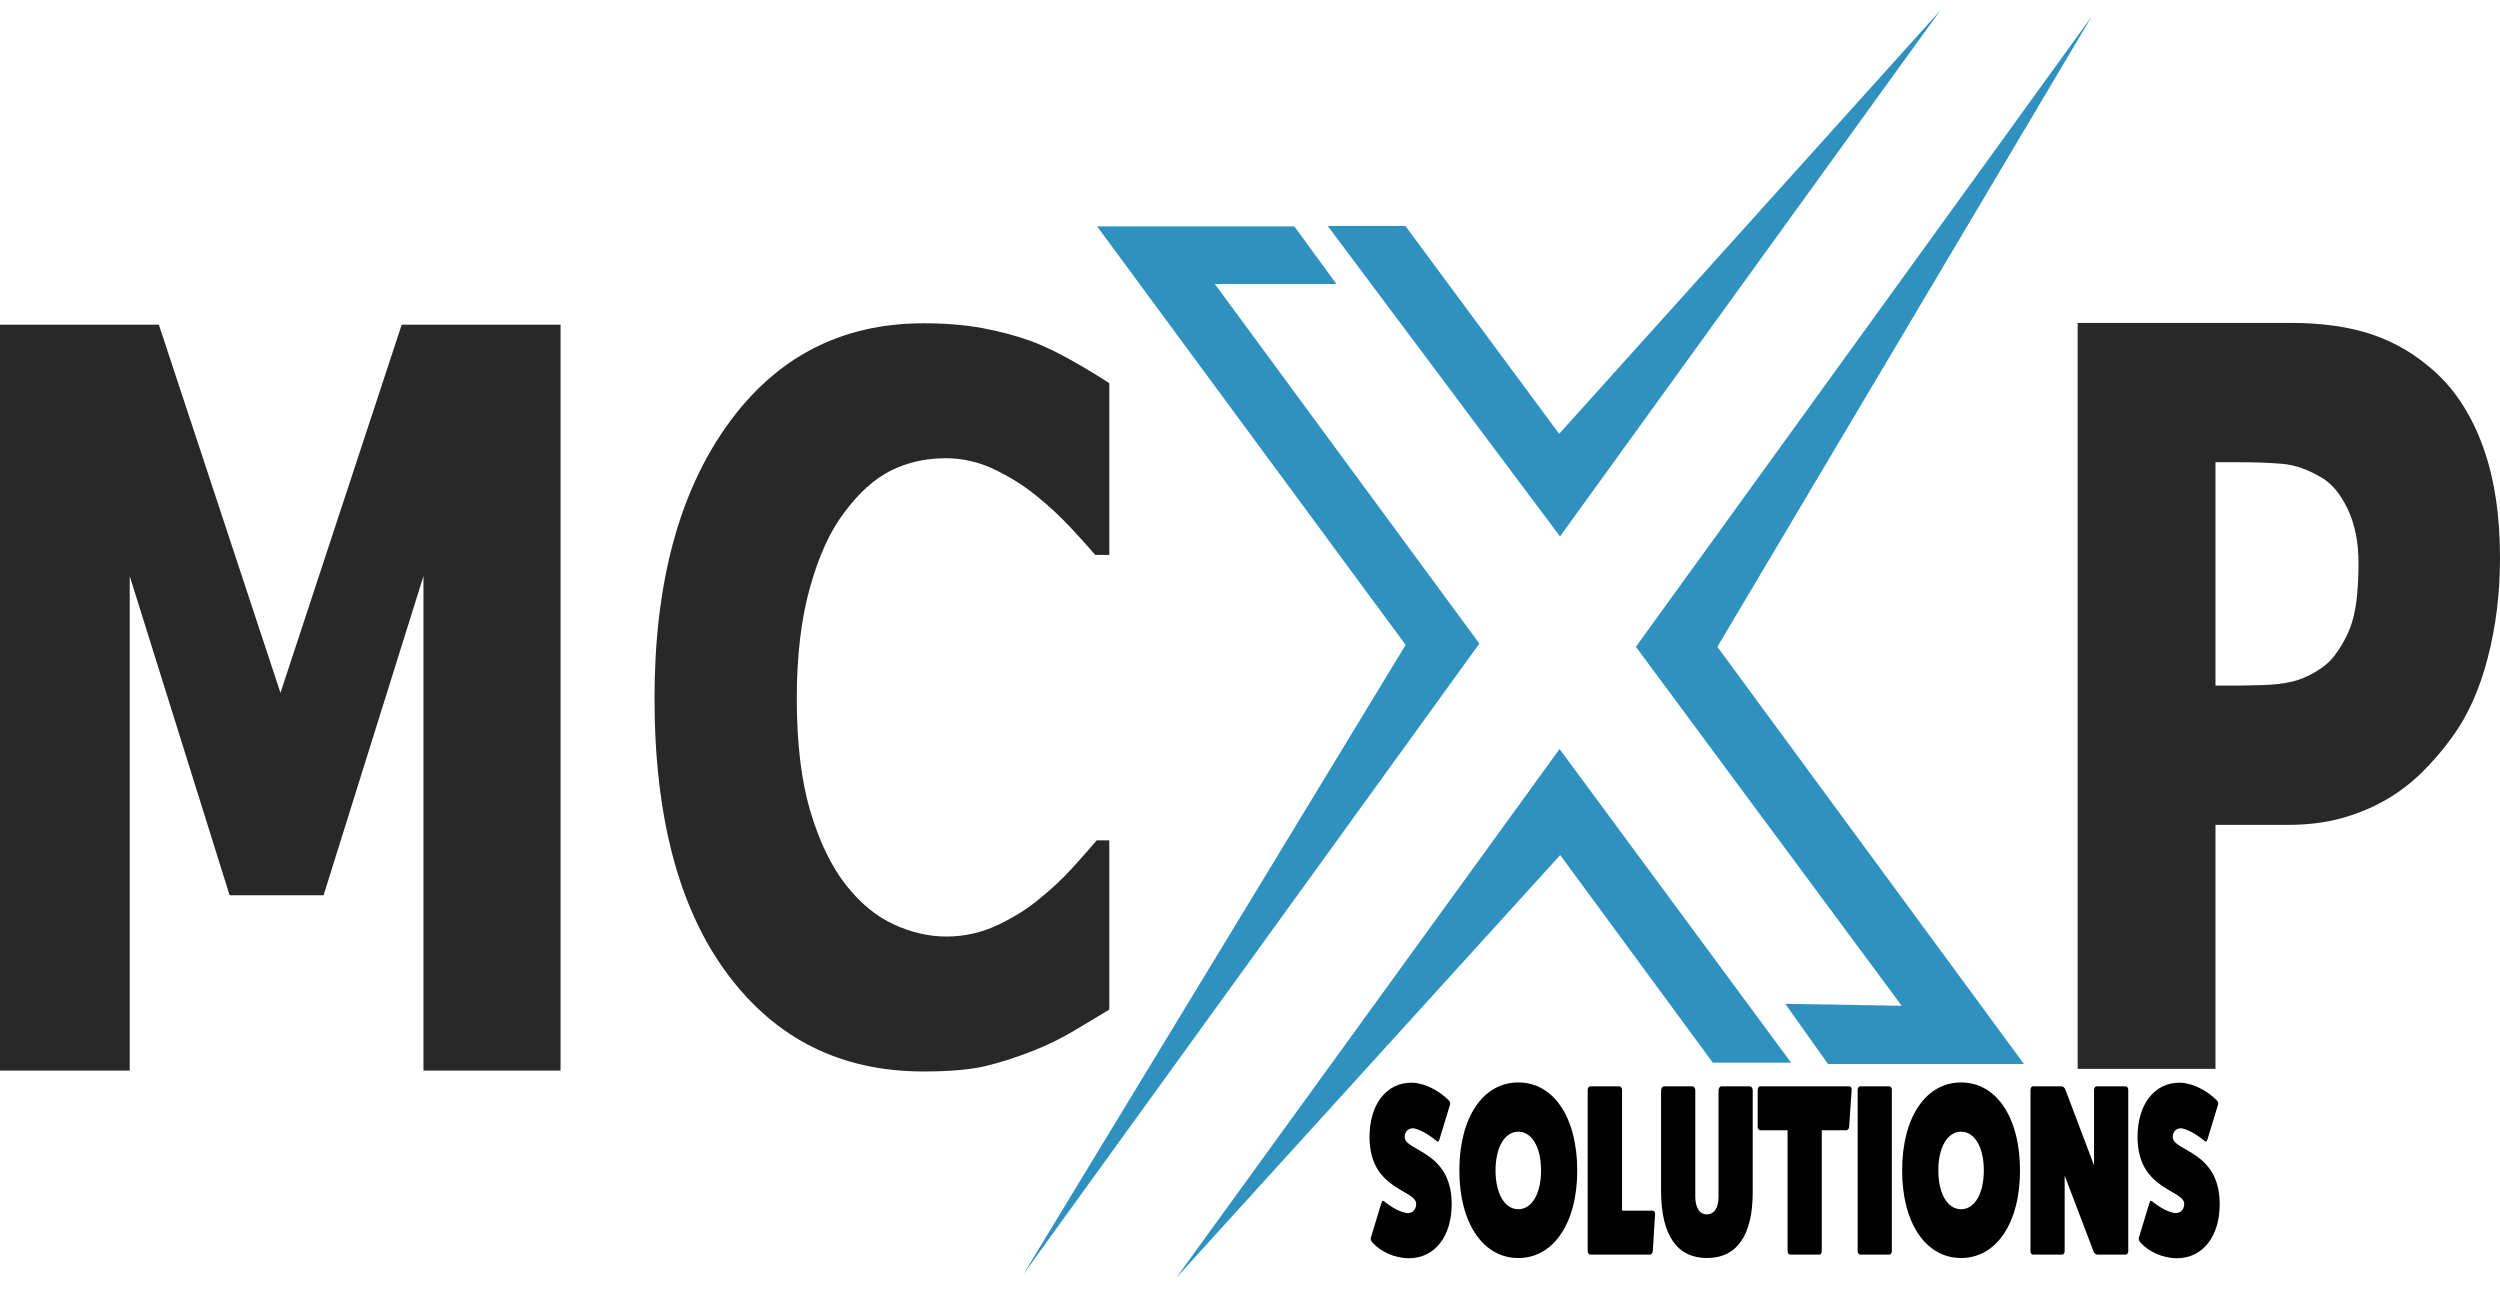
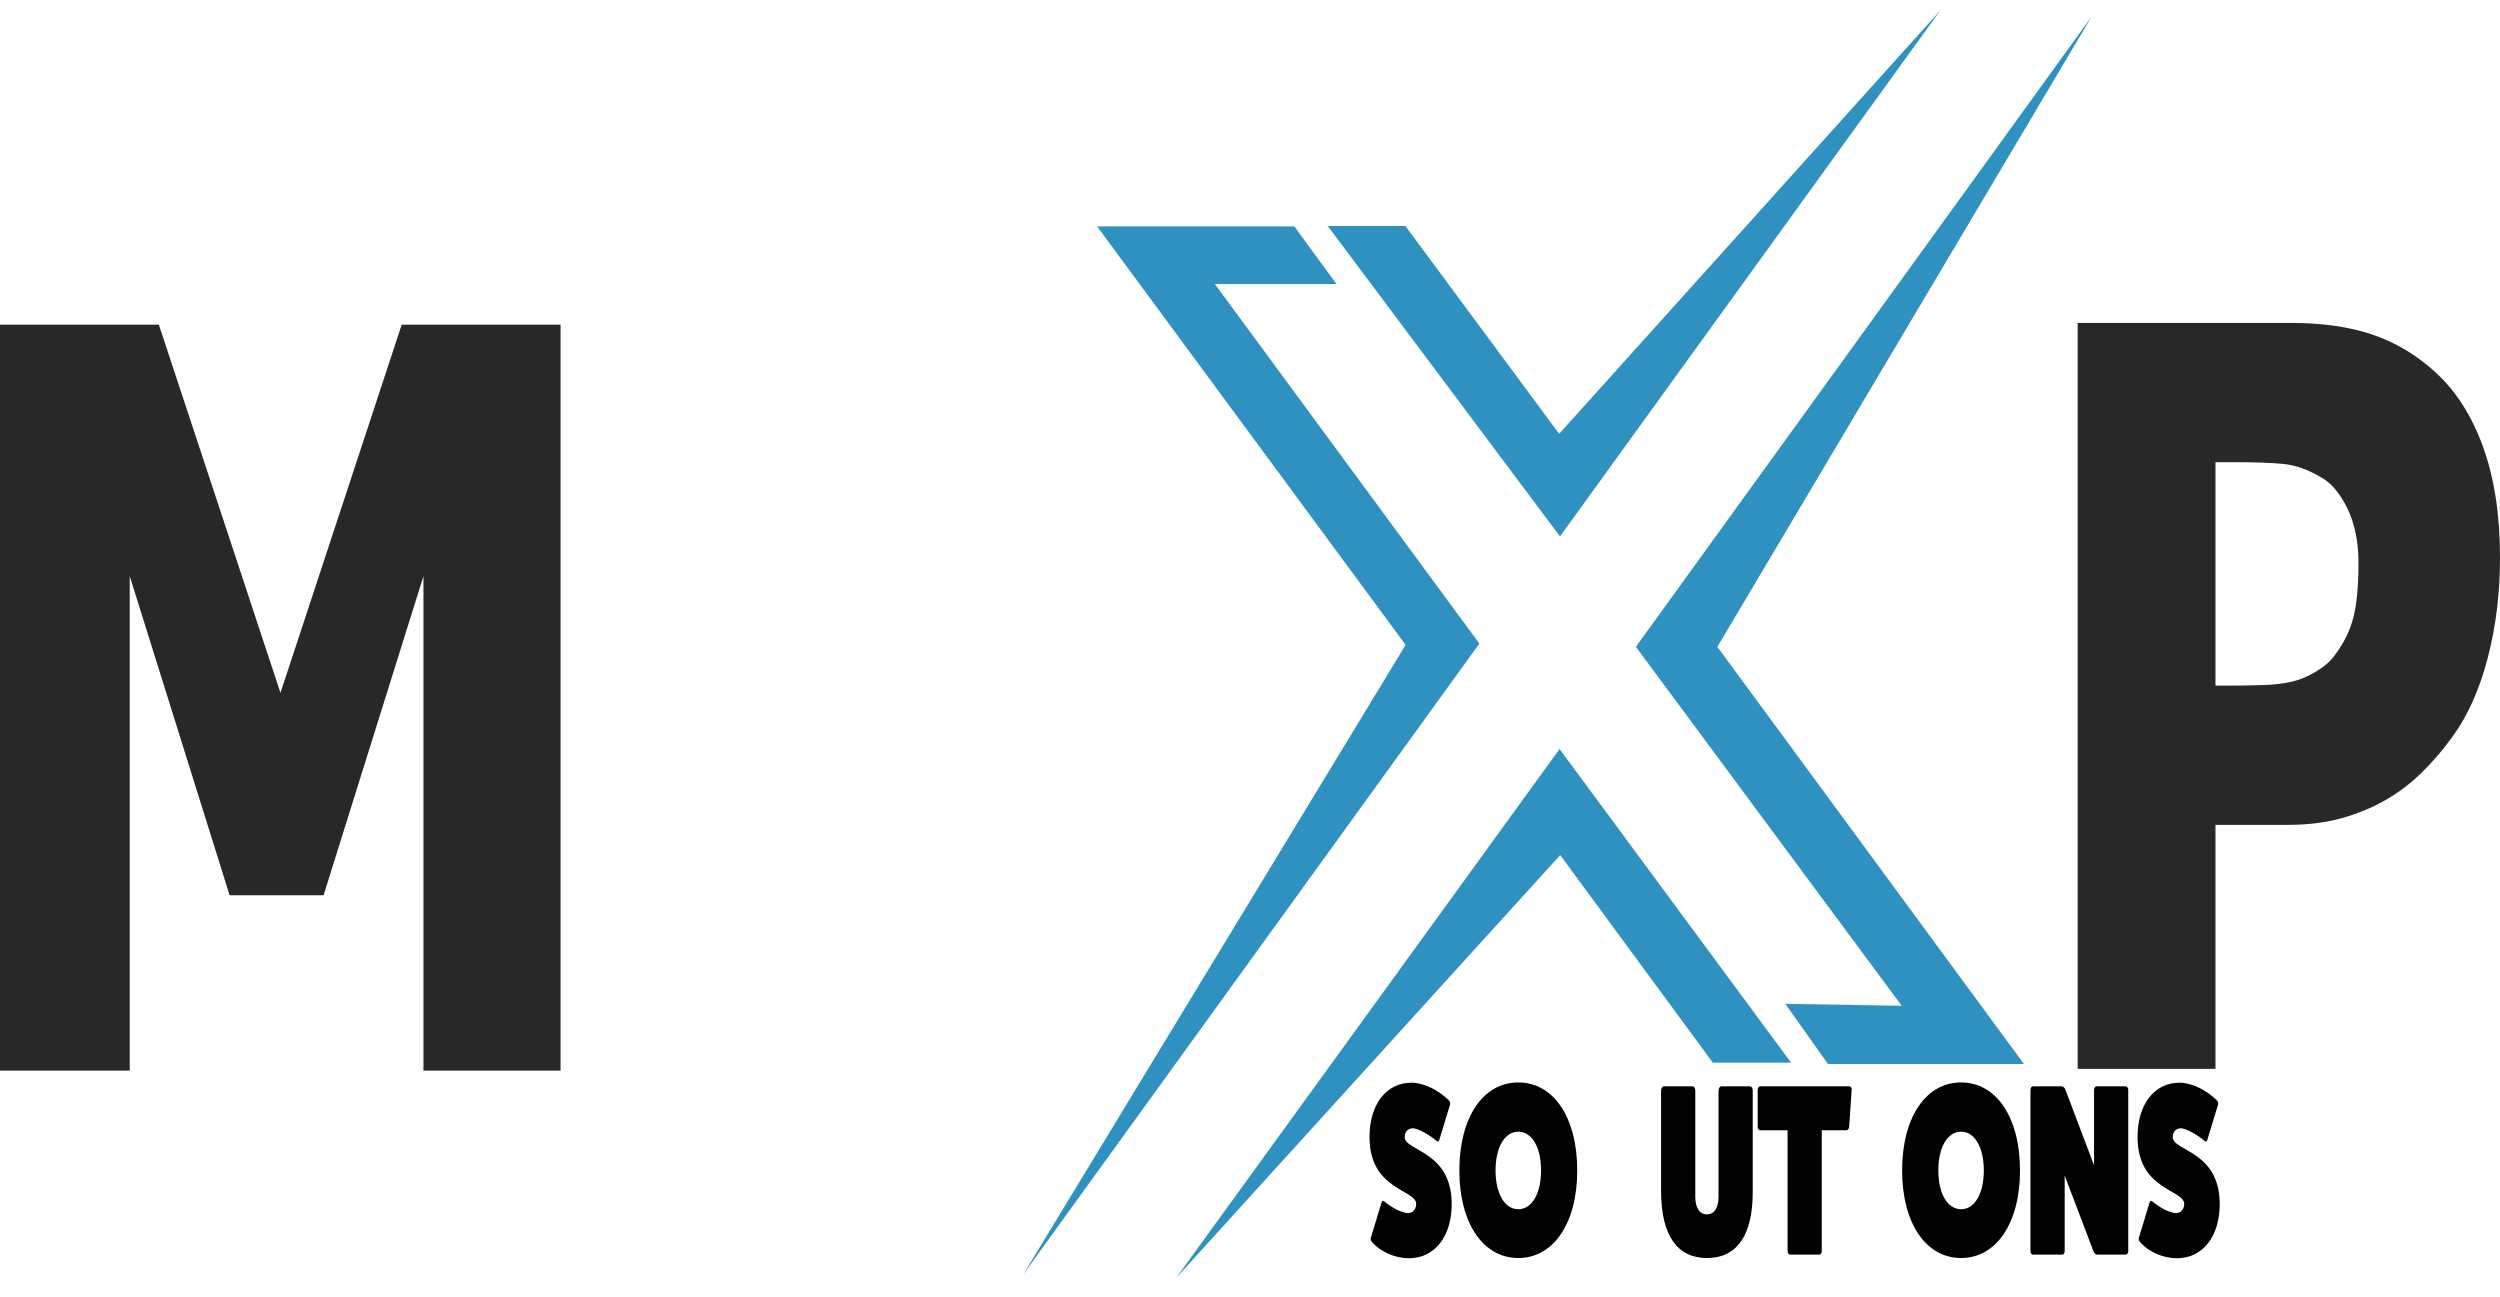
<svg xmlns="http://www.w3.org/2000/svg" id="Layer_1" width="192.734" height="100" version="1.1" viewBox="0 0 192.734 100">
  <path d="M106.491,92.773c.039-.188.128-.244.23-.15.589.489,1.293.846,1.779.902.41,0,.678-.282.678-.714,0-1.109-3.597-1.053-3.597-5.151,0-2.519,1.293-4.192,3.238-4.192.909,0,2.061.545,2.867,1.354.102.094.141.244.102.338l-.806,2.651c-.038.188-.128.244-.23.15-.627-.526-1.357-.921-1.805-.978-.397,0-.653.263-.653.677,0,1.109,3.622,1.034,3.622,5.17,0,2.5-1.318,4.173-3.289,4.173-1.075,0-2.202-.489-2.841-1.241-.103-.113-.141-.244-.103-.338l.806-2.651Z" fill="#010101" />
  <path d="M117.051,96.985c-2.726,0-4.544-2.707-4.544-6.749,0-4.08,1.818-6.787,4.544-6.787s4.544,2.707,4.544,6.787c0,4.042-1.818,6.749-4.544,6.749ZM117.051,87.246c-1.05,0-1.754,1.203-1.754,2.989s.704,2.989,1.754,2.989,1.754-1.203,1.754-2.989-.704-2.989-1.754-2.989Z" fill="#010101" />
-   <path d="M127.431,93.337c.09,0,.166.113.166.263l-.179,2.858c-.013.132-.102.263-.205.263h-4.621c-.102,0-.192-.132-.192-.263v-12.427c0-.15.09-.282.192-.282h2.265c.102,0,.192.132.192.282v9.306h2.381Z" fill="#010101" />
  <path d="M134.906,83.75c.128,0,.218.15.218.32v7.839c0,3.328-1.216,5.076-3.533,5.076-2.291,0-3.507-1.748-3.533-5.076v-7.839c0-.169.102-.32.218-.32h2.202c.128,0,.218.15.218.32v8.178c0,.865.333,1.372.896,1.372s.896-.508.896-1.354v-8.197c0-.169.102-.32.218-.32h2.202Z" fill="#010101" />
  <path d="M142.572,83.75c.115,0,.192.132.179.263l-.192,2.858c-.013.15-.115.263-.205.263h-1.907v9.325c0,.132-.077.263-.179.263h-2.265c-.102,0-.192-.132-.192-.263v-9.325h-2.125c-.09,0-.179-.113-.179-.263v-2.839c0-.15.09-.282.179-.282h6.886Z" fill="#010101" />
-   <path d="M145.657,83.75c.115,0,.192.132.192.282v12.427c0,.132-.077.263-.192.263h-2.265c-.09,0-.179-.132-.179-.263v-12.427c0-.15.09-.282.179-.282h2.265Z" fill="#010101" />
  <path d="M151.186,96.985c-2.726,0-4.544-2.707-4.544-6.749,0-4.08,1.818-6.787,4.544-6.787s4.544,2.707,4.544,6.787c0,4.042-1.818,6.749-4.544,6.749ZM151.186,87.246c-1.049,0-1.753,1.203-1.753,2.989s.704,2.989,1.753,2.989,1.754-1.203,1.754-2.989-.704-2.989-1.754-2.989Z" fill="#010101" />
  <path d="M163.883,83.75c.115,0,.192.132.192.282v12.427c0,.132-.077.263-.192.263h-2.214c-.09,0-.205-.094-.269-.244l-2.227-5.847v5.828c0,.132-.077.263-.192.263h-2.265c-.102,0-.179-.132-.179-.263v-12.427c0-.15.077-.282.179-.282h2.214c.115,0,.243.094.294.244l2.214,5.847v-5.809c0-.15.09-.282.179-.282h2.265Z" fill="#010101" />
  <path d="M165.7,92.773c.038-.188.128-.244.23-.15.589.489,1.293.846,1.779.902.41,0,.678-.282.678-.714,0-1.109-3.597-1.053-3.597-5.151,0-2.519,1.293-4.192,3.238-4.192.909,0,2.061.545,2.867,1.354.102.094.141.244.102.338l-.806,2.651c-.038.188-.128.244-.23.15-.627-.526-1.357-.921-1.805-.978-.397,0-.653.263-.653.677,0,1.109,3.622,1.034,3.622,5.17,0,2.5-1.318,4.173-3.289,4.173-1.075,0-2.202-.489-2.841-1.241-.102-.113-.141-.244-.102-.338l.806-2.651Z" fill="#010101" />
  <path d="M43.216,82.535h-10.57v-38.119l-7.7,24.602h-7.245l-7.7-24.602v38.119H0V25.028h12.246l9.376,28.386,9.348-28.386h12.246v57.507Z" fill="#282828" />
-   <path d="M71.172,82.603c-6.346,0-11.384-2.517-15.116-7.55-3.732-5.034-5.597-12.111-5.597-21.234,0-8.799,1.87-15.815,5.612-21.048,3.741-5.232,8.784-7.848,15.13-7.848,1.686,0,3.201.125,4.546.373,1.345.249,2.633.597,3.864,1.044.966.373,2.017.883,3.154,1.529,1.136.647,2.055,1.206,2.756,1.678v13.236h-1.08c-.511-.597-1.156-1.311-1.932-2.144-.777-.832-1.658-1.646-2.642-2.442-.985-.795-2.07-1.473-3.253-2.032-1.184-.559-2.42-.839-3.708-.839-1.534,0-2.941.317-4.219.951-1.279.634-2.496,1.734-3.651,3.3-1.061,1.417-1.928,3.331-2.6,5.742-.673,2.411-1.009,5.257-1.009,8.538,0,3.455.35,6.357,1.051,8.706.701,2.349,1.62,4.245,2.756,5.686,1.098,1.392,2.325,2.399,3.679,3.02,1.354.622,2.704.932,4.049.932,1.402,0,2.737-.304,4.006-.913,1.269-.609,2.339-1.286,3.211-2.032.947-.77,1.78-1.553,2.5-2.349.72-.795,1.345-1.504,1.875-2.125h.966v13.05c-.777.472-1.676,1.013-2.699,1.622-1.023.609-2.074,1.125-3.154,1.547-1.326.522-2.567.919-3.722,1.193-1.156.273-2.747.41-4.773.41Z" fill="#282828" />
  <path d="M192.734,43.046c0,2.678-.313,5.227-.938,7.647-.625,2.42-1.525,4.441-2.699,6.063-.72,1.004-1.511,1.931-2.372,2.781-.862.85-1.814,1.571-2.855,2.163-1.042.593-2.174,1.056-3.395,1.39-1.222.335-2.59.502-4.106.502h-5.569v18.809h-10.626V24.894h16.423c2.443,0,4.551.303,6.322.908,1.771.605,3.376,1.564,4.816,2.877,1.591,1.442,2.822,3.367,3.694,5.774.871,2.408,1.307,5.272,1.307,8.593ZM181.824,43.394c0-1.622-.284-3.018-.852-4.19-.568-1.171-1.25-1.976-2.046-2.414-1.004-.592-1.965-.933-2.884-1.023-.919-.09-2.164-.135-3.736-.135h-1.506v17.225h.739c1.004,0,1.951-.013,2.841-.039.89-.025,1.667-.116,2.33-.27.568-.129,1.169-.38,1.804-.753.634-.373,1.122-.792,1.463-1.255.72-.952,1.208-1.944,1.463-2.974.256-1.03.384-2.42.384-4.171Z" fill="#282828" />
  <polygon points="90.665 98.53 120.282 65.921 132.049 81.927 138.083 81.927 120.232 57.744 90.665 98.53" fill="#2f91bf" />
  <polygon points="114.05 49.617 78.898 98.231 108.365 49.717 84.582 17.456 99.789 17.456 103.03 21.894 93.656 21.894 114.05 49.617" fill="#2f91bf" />
  <polygon points="102.361 17.423 108.348 17.423 120.201 33.445 149.586 .803 120.267 41.356 102.361 17.423" fill="#2f91bf" />
  <polygon points="161.268 1.252 126.116 49.866 146.609 77.539 137.634 77.389 140.925 82.026 156.033 82.026 132.398 49.866 161.268 1.252" fill="#2f91bf" />
</svg>